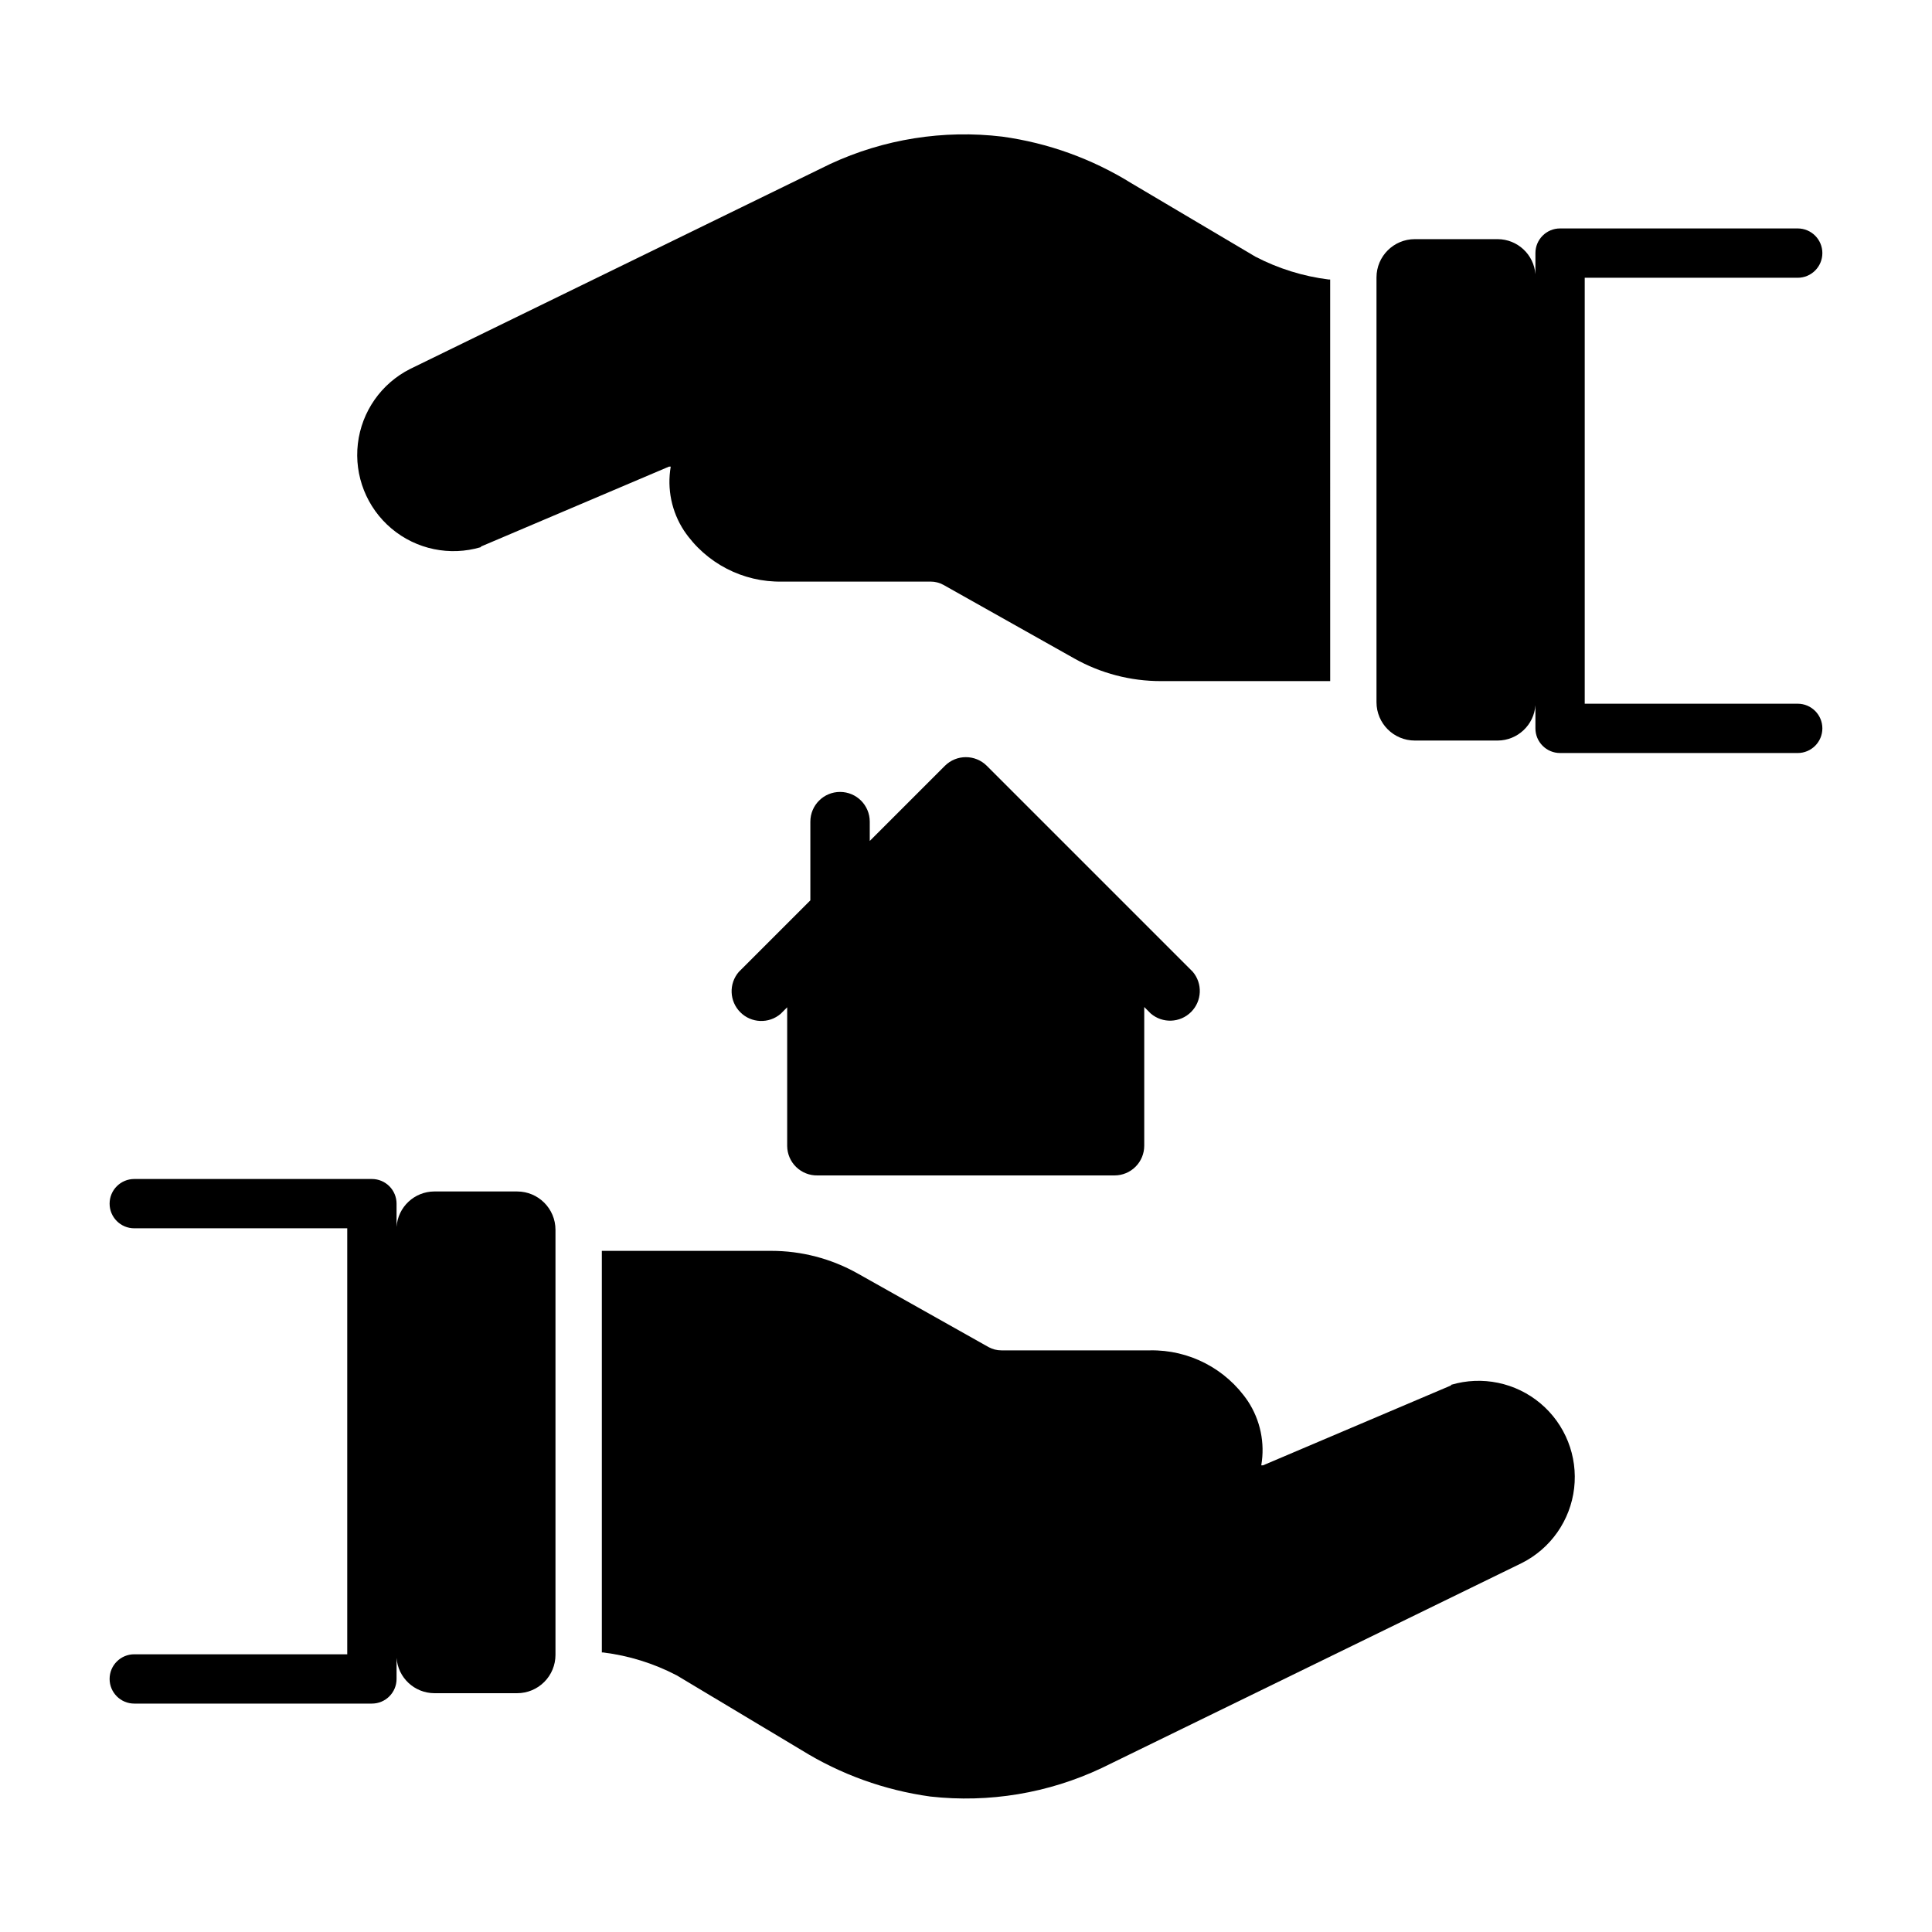
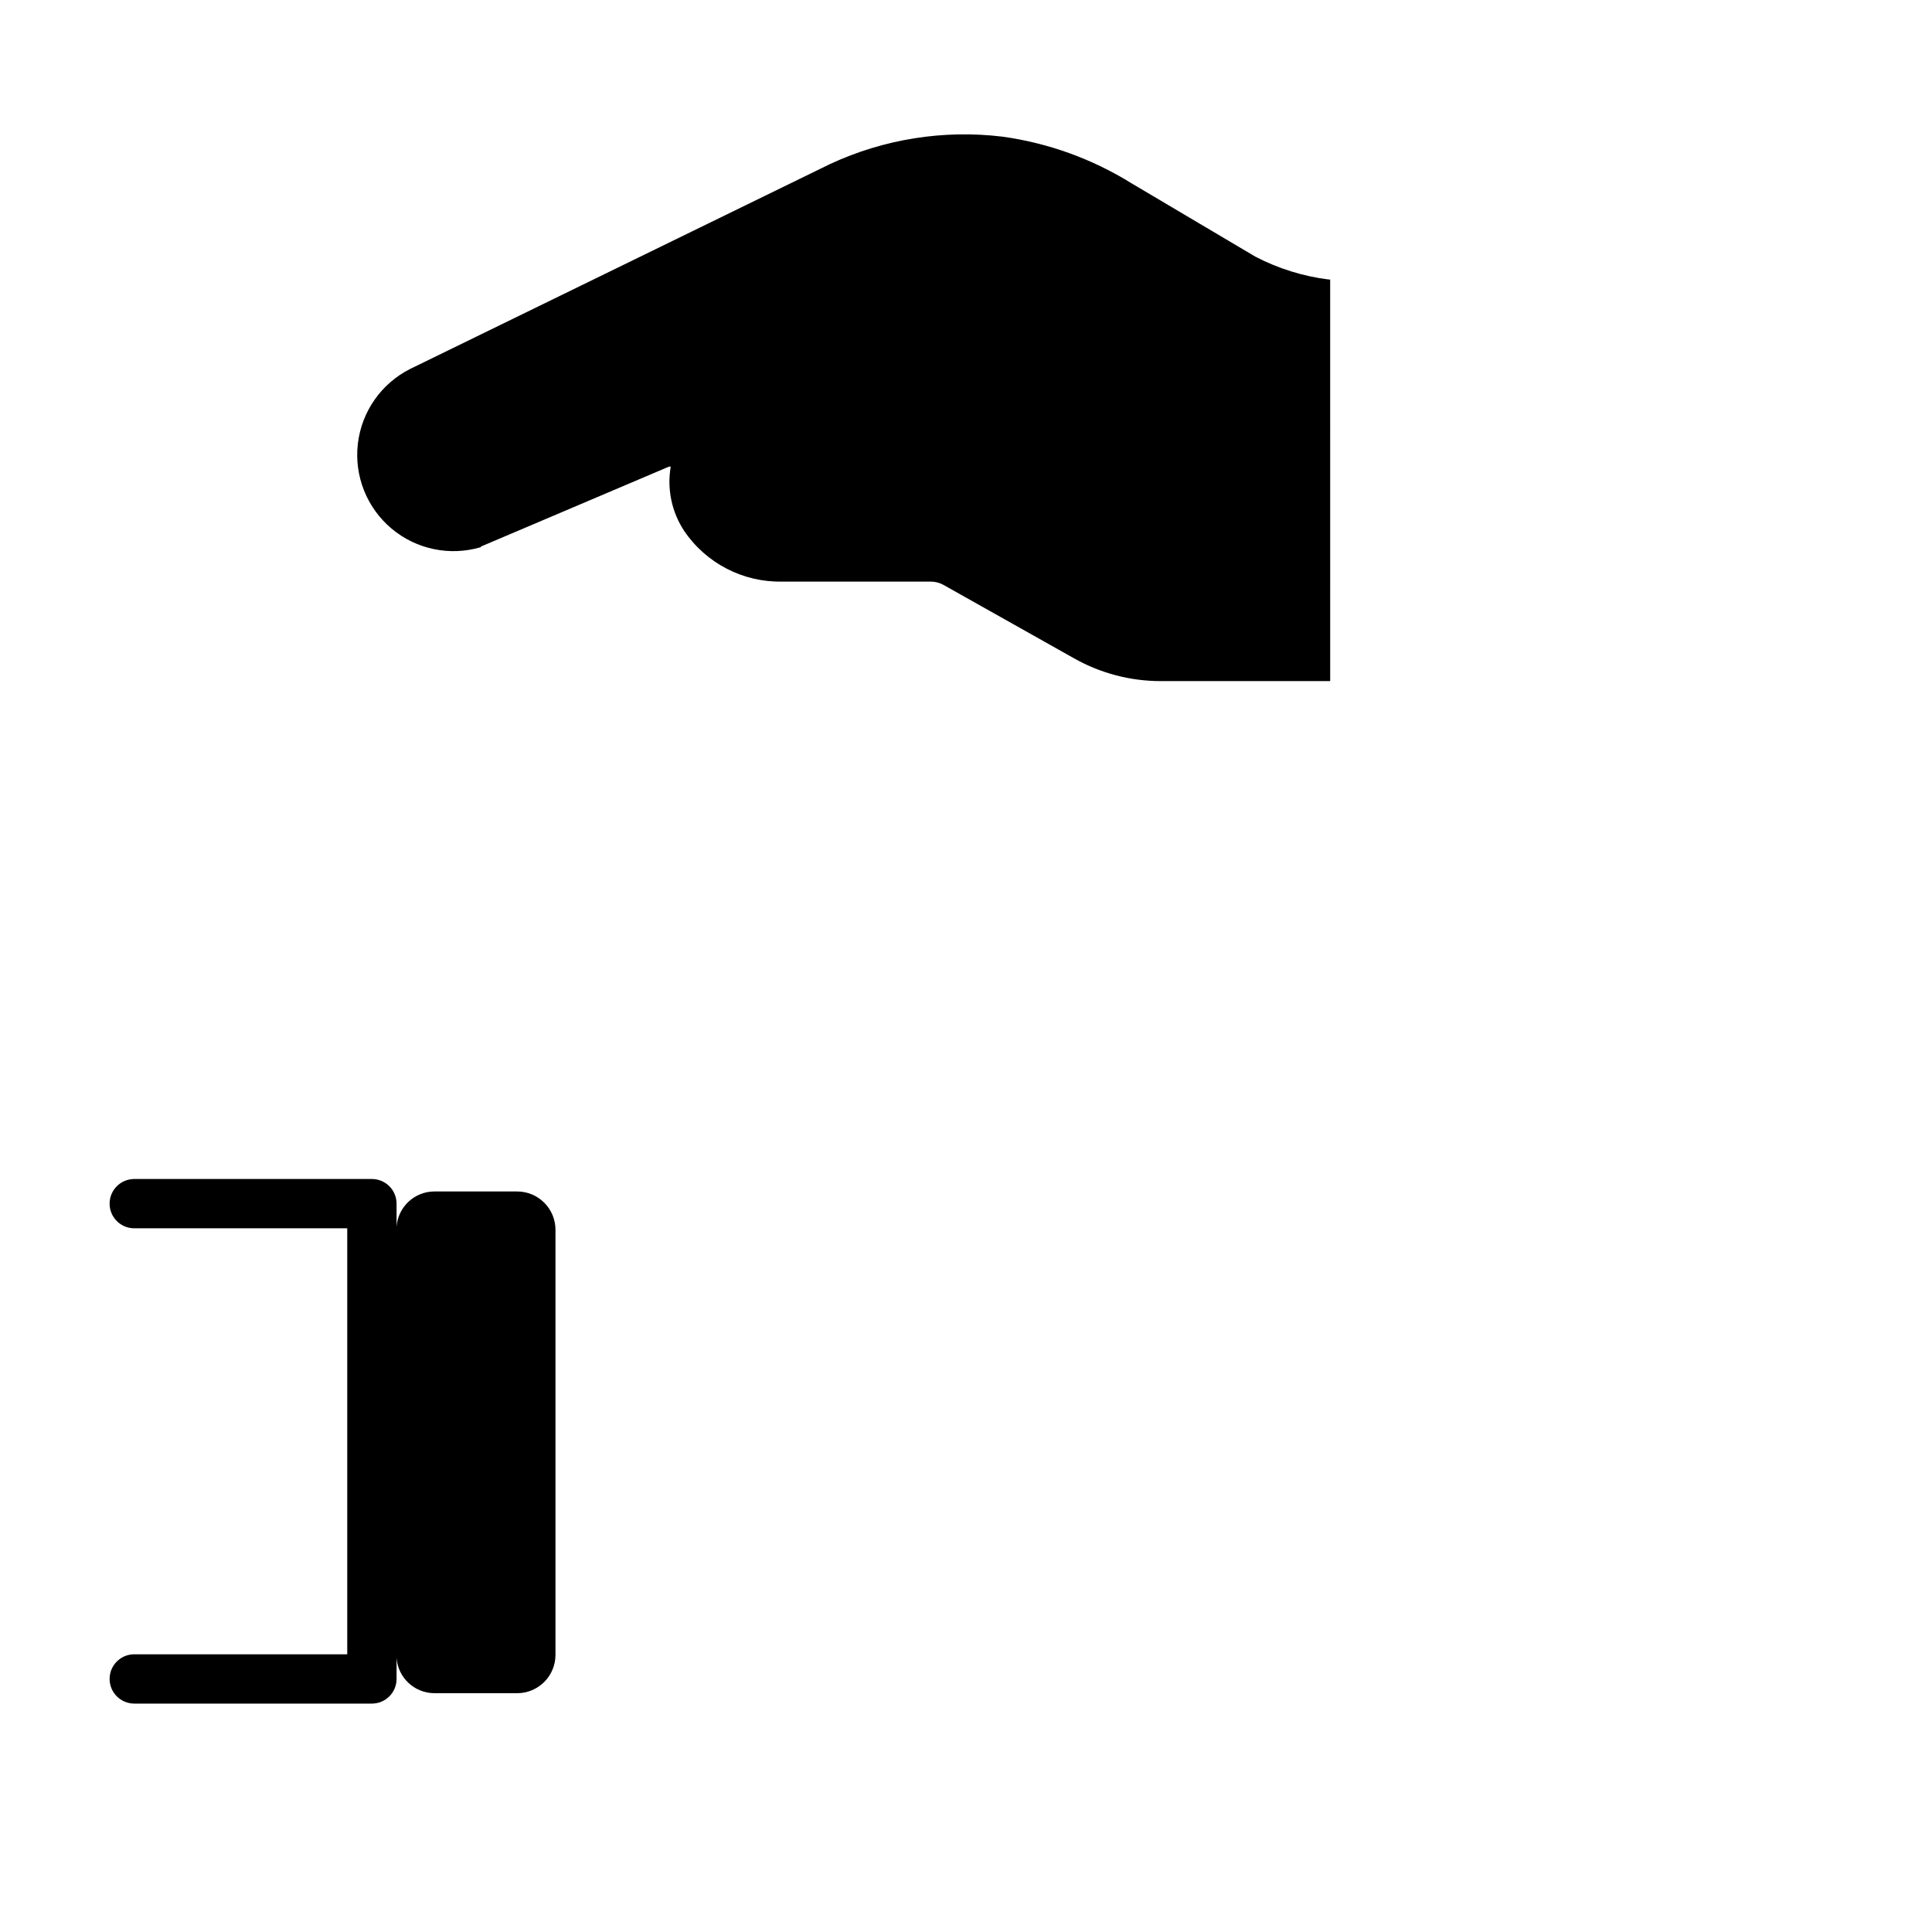
<svg xmlns="http://www.w3.org/2000/svg" fill="#000000" width="800px" height="800px" version="1.1" viewBox="144 144 512 512">
  <g>
-     <path d="m360.64 455.5h78.723c2.086 0 4.09-0.828 5.566-2.305 1.477-1.477 2.305-3.481 2.305-5.566v-36.762l1.73 1.73c3.125 2.676 7.781 2.496 10.688-0.414 2.91-2.906 3.09-7.562 0.414-10.684l-54.555-54.555c-3.07-3.051-8.027-3.051-11.098 0l-19.918 19.918v-5.117c0-4.348-3.523-7.875-7.871-7.875s-7.871 3.527-7.871 7.875v20.859l-18.973 18.973c-2.676 3.121-2.496 7.777 0.414 10.684 2.906 2.91 7.562 3.09 10.688 0.414l1.73-1.73v36.762c0.02 2.102 0.879 4.109 2.387 5.57 1.512 1.465 3.539 2.266 5.641 2.223z" />
-     <path d="m620.41 330.49h-56.441v-112.88h56.441c3.609 0 6.535-2.926 6.535-6.535 0-3.609-2.926-6.535-6.535-6.535h-62.977c-3.606 0-6.531 2.926-6.531 6.535v5.59c-0.41-5.227-4.758-9.266-10-9.289h-21.961c-5.609 0-10.156 4.547-10.156 10.152v112.57c0 5.609 4.547 10.156 10.156 10.156h21.961c5.269-0.027 9.629-4.113 10-9.367v6.141c0 3.606 2.926 6.531 6.531 6.531h62.977c3.609 0 6.535-2.926 6.535-6.531 0-3.609-2.926-6.535-6.535-6.535z" />
    <path d="m271.45 288.84 49.828-21.176h0.473c-1.02 5.914 0.246 11.992 3.543 17.004 5.816 8.602 15.598 13.672 25.977 13.461h39.359c1.184 0 2.352 0.297 3.387 0.867l34.715 19.523c6.996 3.93 14.887 5.988 22.91 5.981h44.871l-0.004-106.43h-0.395 0.004c-6.793-0.844-13.375-2.898-19.445-6.059l-32.828-19.445c-10.422-6.473-22.086-10.684-34.242-12.359-15.57-1.867-31.352 0.641-45.578 7.242l-111.31 54.316c-7.668 3.856-12.879 11.301-13.879 19.824-0.996 8.52 2.356 16.969 8.922 22.488 6.566 5.519 15.469 7.367 23.691 4.922z" />
    <path d="m281.05 459.75h-21.961c-5.269 0.027-9.629 4.113-9.996 9.367v-6.137c0-1.734-0.691-3.398-1.914-4.621-1.227-1.227-2.891-1.914-4.621-1.914h-62.977c-3.609 0-6.535 2.926-6.535 6.535 0 3.606 2.926 6.531 6.535 6.531h56.441v112.89h-56.441c-3.609 0-6.535 2.926-6.535 6.531 0 3.609 2.926 6.535 6.535 6.535h62.977c3.609 0 6.535-2.926 6.535-6.535v-5.59 0.004c0.367 5.254 4.727 9.336 9.996 9.367h21.965-0.004c2.695 0 5.277-1.07 7.184-2.977 1.902-1.902 2.973-4.488 2.973-7.18v-112.65c0-5.609-4.547-10.156-10.156-10.156z" />
-     <path d="m528.55 511.15-49.828 21.176h-0.473c1.023-5.914-0.246-11.992-3.543-17.004-5.816-8.602-15.594-13.668-25.977-13.461h-39.359c-1.184 0-2.348-0.297-3.387-0.867l-34.715-19.523c-6.996-3.93-14.883-5.988-22.906-5.981h-44.871v106.43h0.395c6.789 0.848 13.375 2.898 19.441 6.062l32.984 19.758c10.422 6.473 22.09 10.684 34.242 12.359 15.551 1.738 31.277-0.879 45.422-7.559l111.31-54.316h0.004c7.664-3.856 12.875-11.301 13.875-19.82 0.996-8.52-2.356-16.973-8.922-22.492-6.566-5.519-15.469-7.367-23.691-4.922z" />
  </g>
</svg>